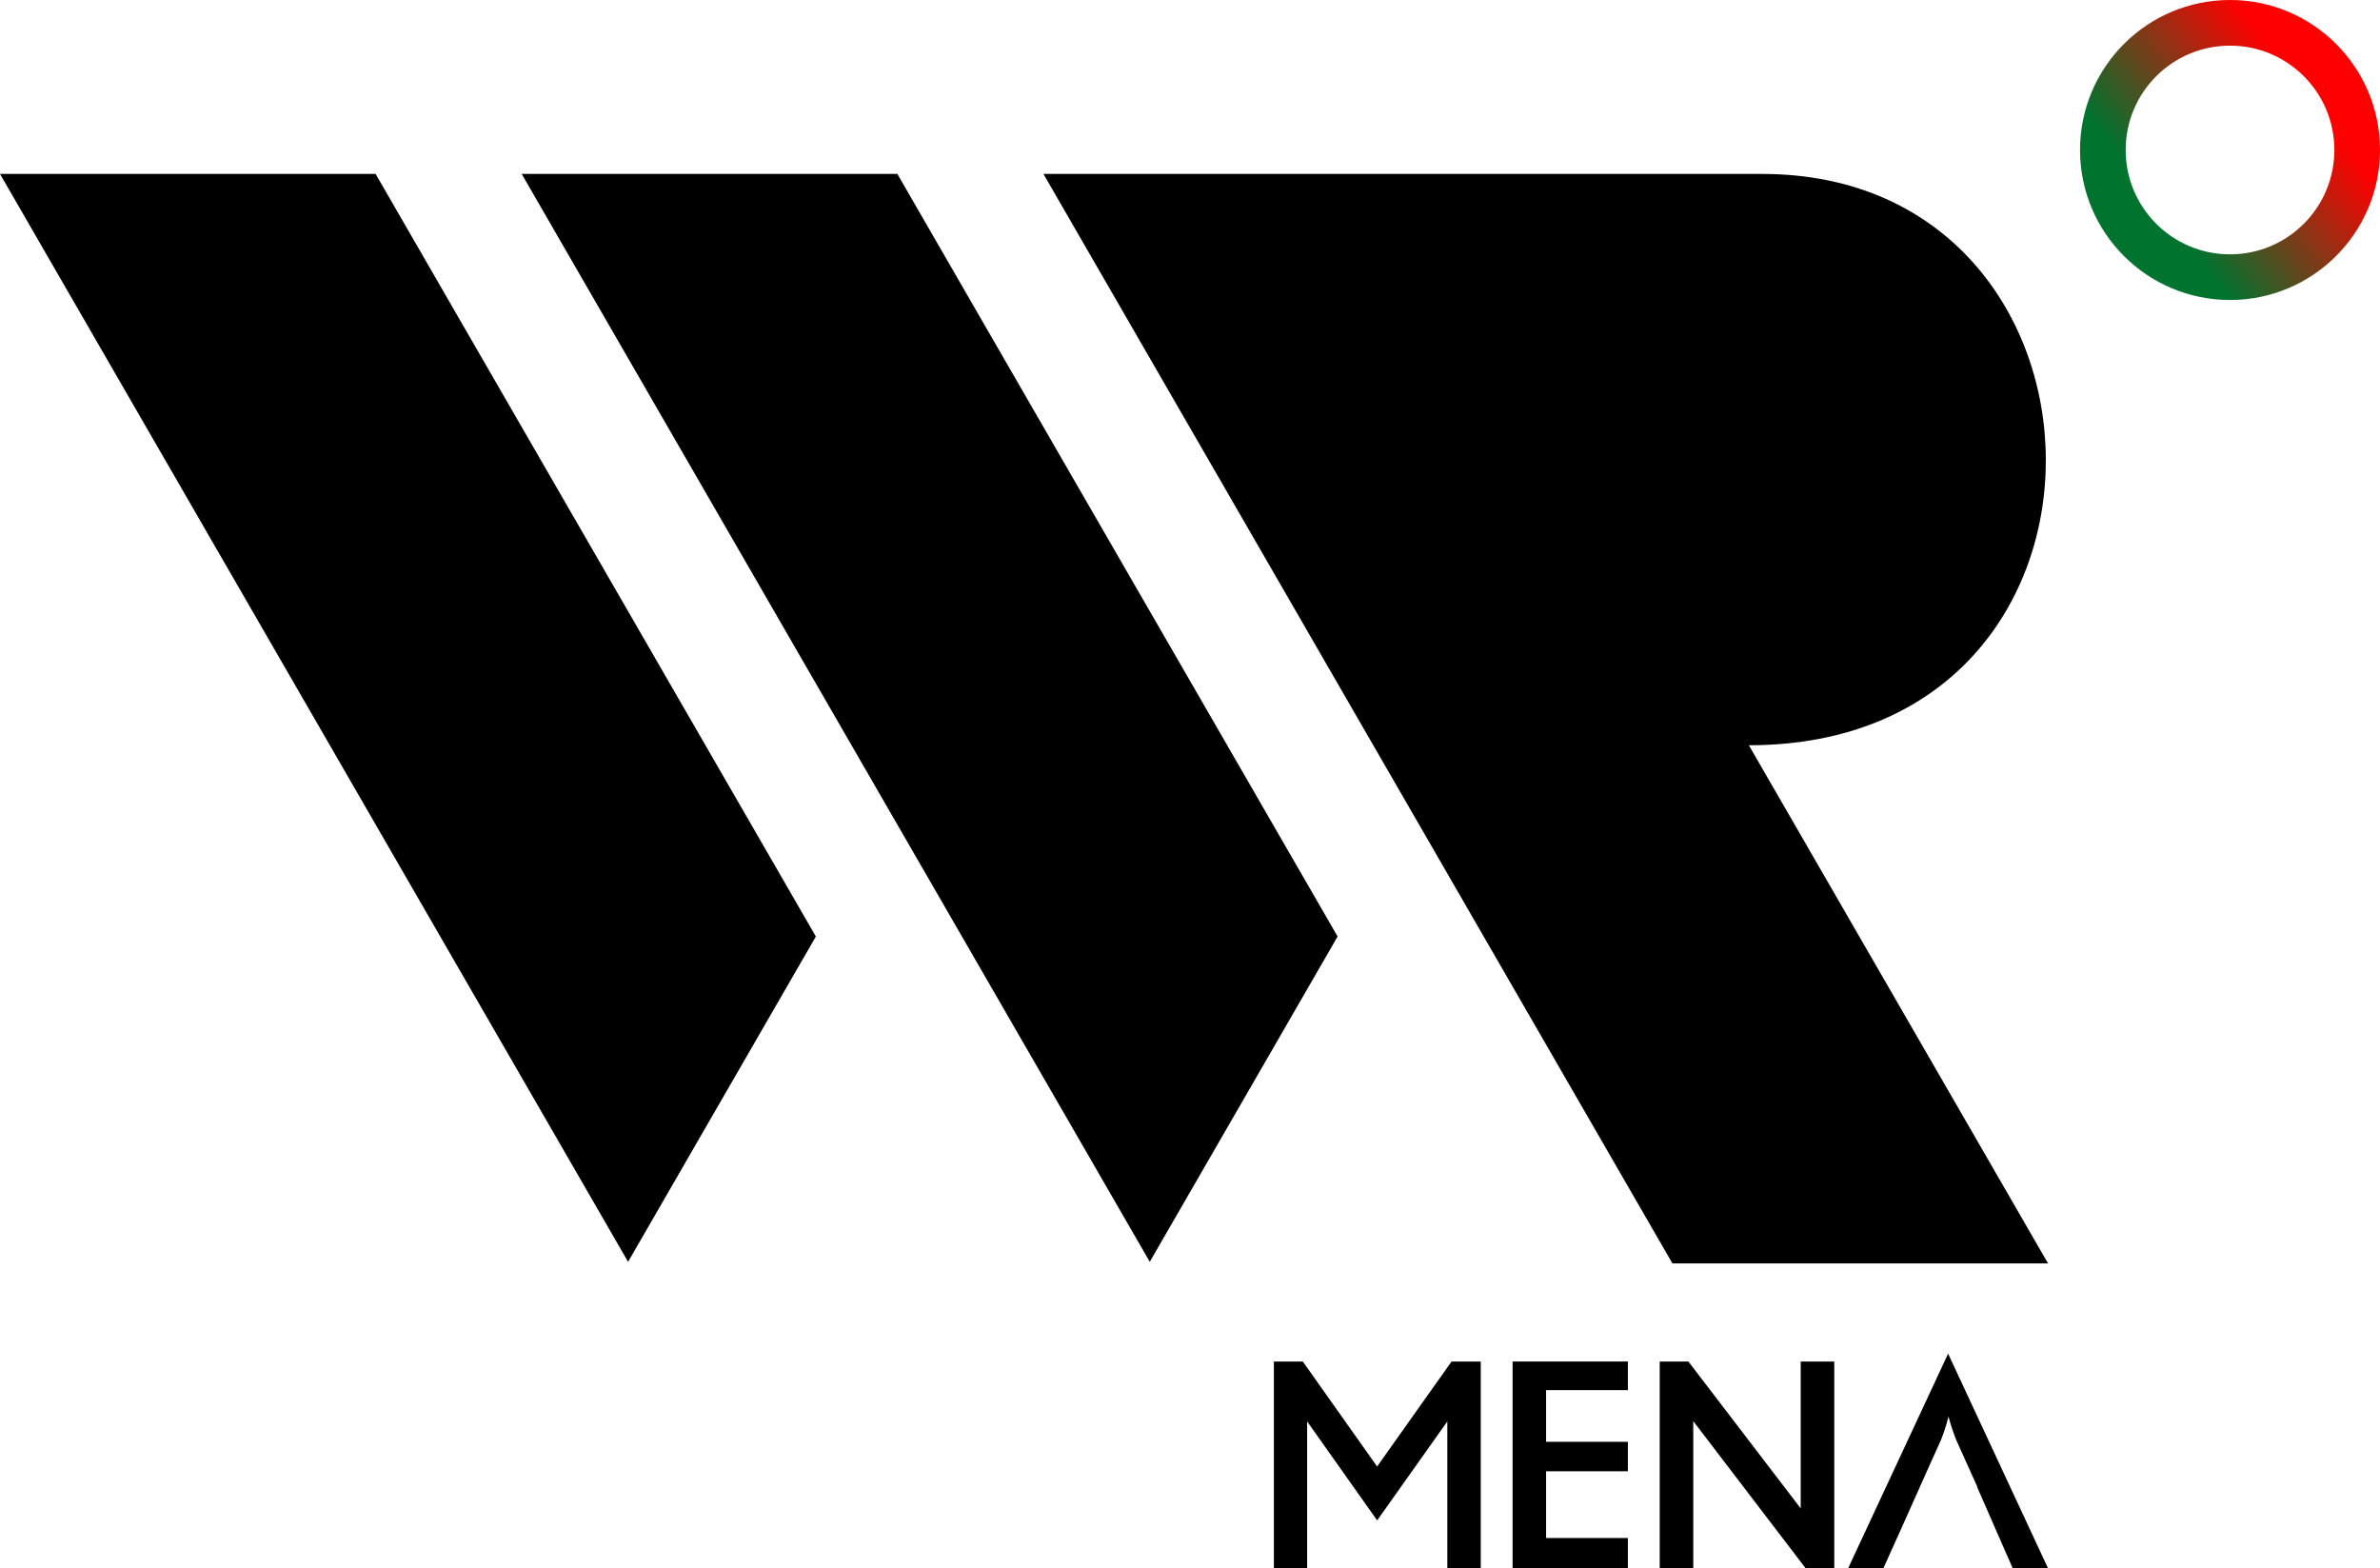
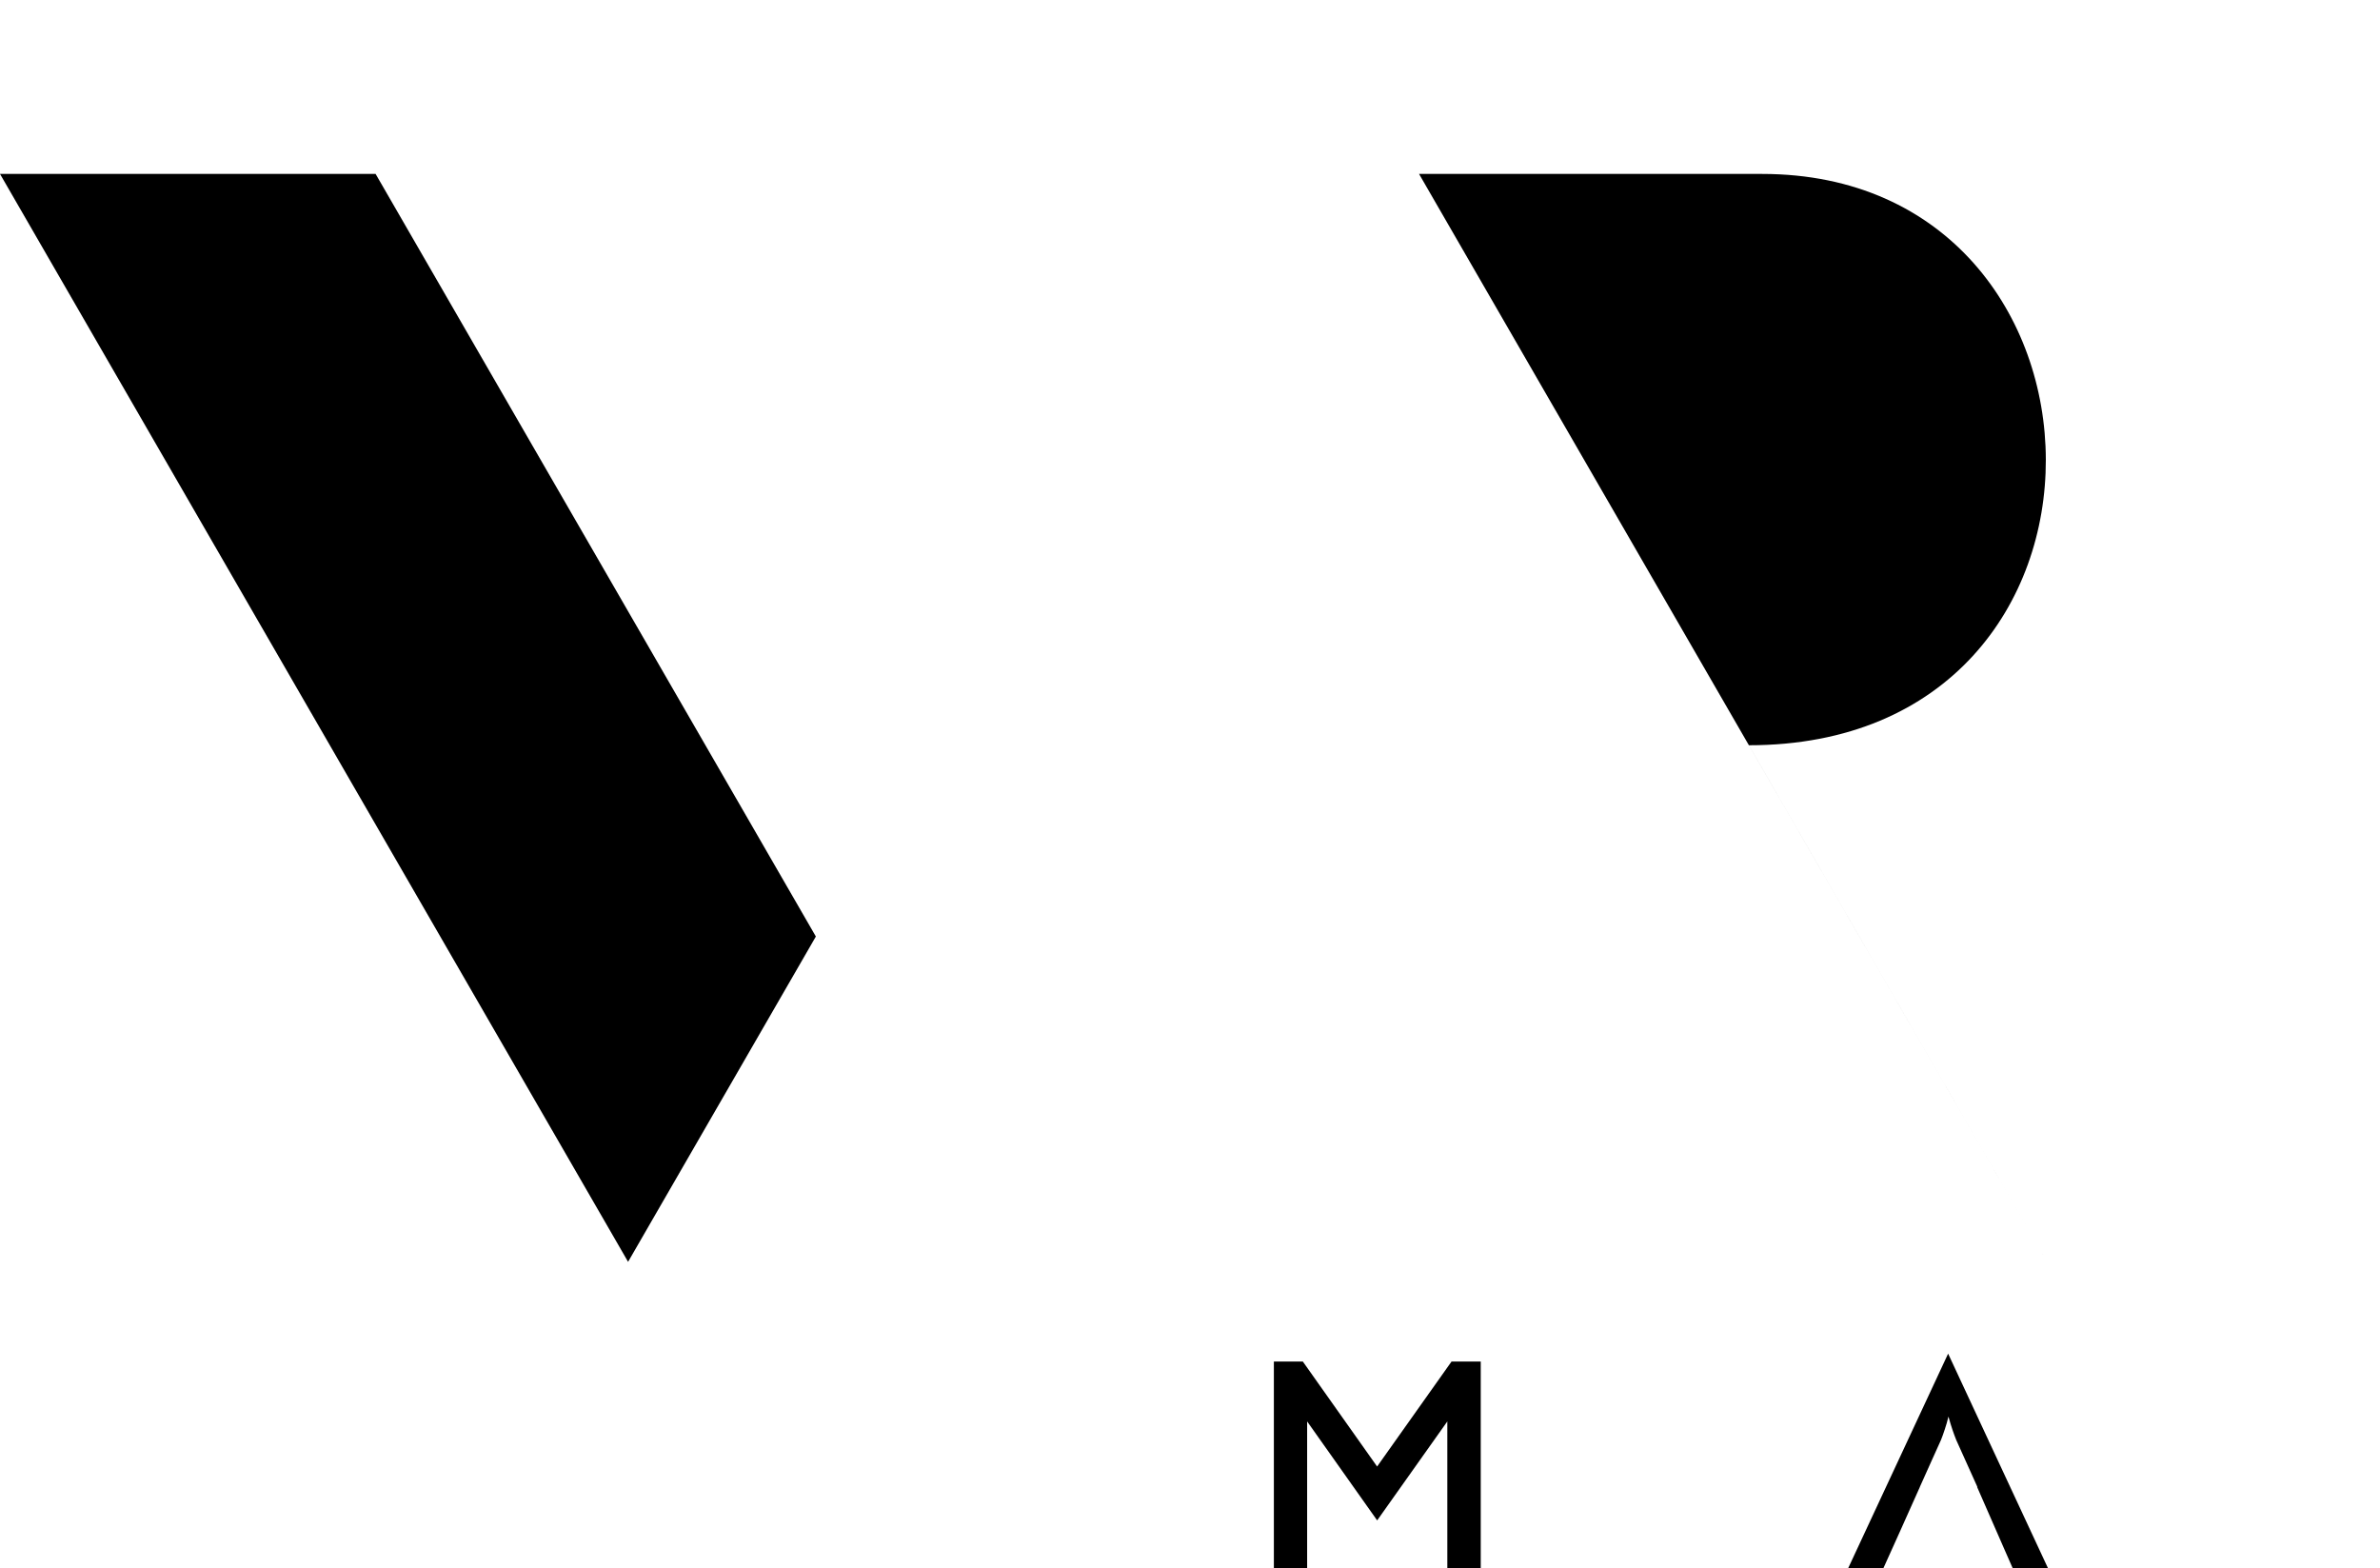
<svg xmlns="http://www.w3.org/2000/svg" id="Layer_1" viewBox="0 0 500 329.41">
  <defs>
    <style>.cls-1{fill:url(#linear-gradient);}.cls-1,.cls-2{fill-rule:evenodd;}</style>
    <linearGradient id="linear-gradient" x1="484.49" y1="19.26" x2="453.21" y2="43.21" gradientTransform="matrix(1, 0, 0, 1, 0, 0)" gradientUnits="userSpaceOnUse">
      <stop offset="0" stop-color="red" />
      <stop offset="1" stop-color="#00732f" />
    </linearGradient>
  </defs>
  <g>
-     <path class="cls-2" d="M430.26,265.41l-62.85-108.85c84.4,0,81.03-120.02,2.8-120.02H219.21c43.98,76.18,88.16,152.69,132.14,228.87h78.91Z" />
-     <polygon class="cls-2" points="241.55 265.08 281.01 196.74 188.52 36.54 109.6 36.54 241.55 265.08" />
+     <path class="cls-2" d="M430.26,265.41l-62.85-108.85c84.4,0,81.03-120.02,2.8-120.02H219.21h78.91Z" />
    <polygon class="cls-2" points="131.95 265.08 171.4 196.74 78.91 36.54 0 36.54 131.95 265.08" />
-     <path class="cls-1" d="M468.49,0c17.41,0,31.51,14.11,31.51,31.51s-14.11,31.51-31.51,31.51-31.51-14.11-31.51-31.51S451.08,0,468.49,0h0Zm0,9.59c-12.11,0-21.92,9.82-21.92,21.92s9.81,21.92,21.92,21.92,21.92-9.81,21.92-21.92-9.81-21.92-21.92-21.92Z" />
  </g>
  <g>
    <path d="M311.08,286.02v43.39h-7.02v-30.8l-14.74,20.79-14.71-20.79v30.8h-6.99v-43.39h6.08l15.61,22.06,15.64-22.06h6.11Z" />
-     <path d="M354.7,286.02l23.6,30.86v-30.86h7.05v43.39h-6.05l-23.57-30.86v30.86h-7.05v-43.39h6.02Z" />
    <path class="cls-2" d="M422.82,329.41l-1.74-3.96-5.72-13.07h.06l-4.45-9.88c-.25-.63-.52-1.35-.8-2.17-.27-.82-.56-1.73-.83-2.74-.23,.95-.48,1.83-.76,2.65-.26,.82-.54,1.58-.81,2.26l-1.79,3.97-.02,.04-2.64,5.88h.01l-4.18,9.34h0l-3.47,7.69h-7.4l20.99-45.05,20.97,45.05h-7.44Z" />
-     <polygon class="cls-2" points="317.77 329.41 317.77 286.02 341.99 286.02 341.99 292.03 324.81 292.03 324.81 302.89 341.99 302.89 341.99 309.08 324.81 309.08 324.81 323.1 341.99 323.1 341.99 329.41 317.77 329.41" />
  </g>
</svg>